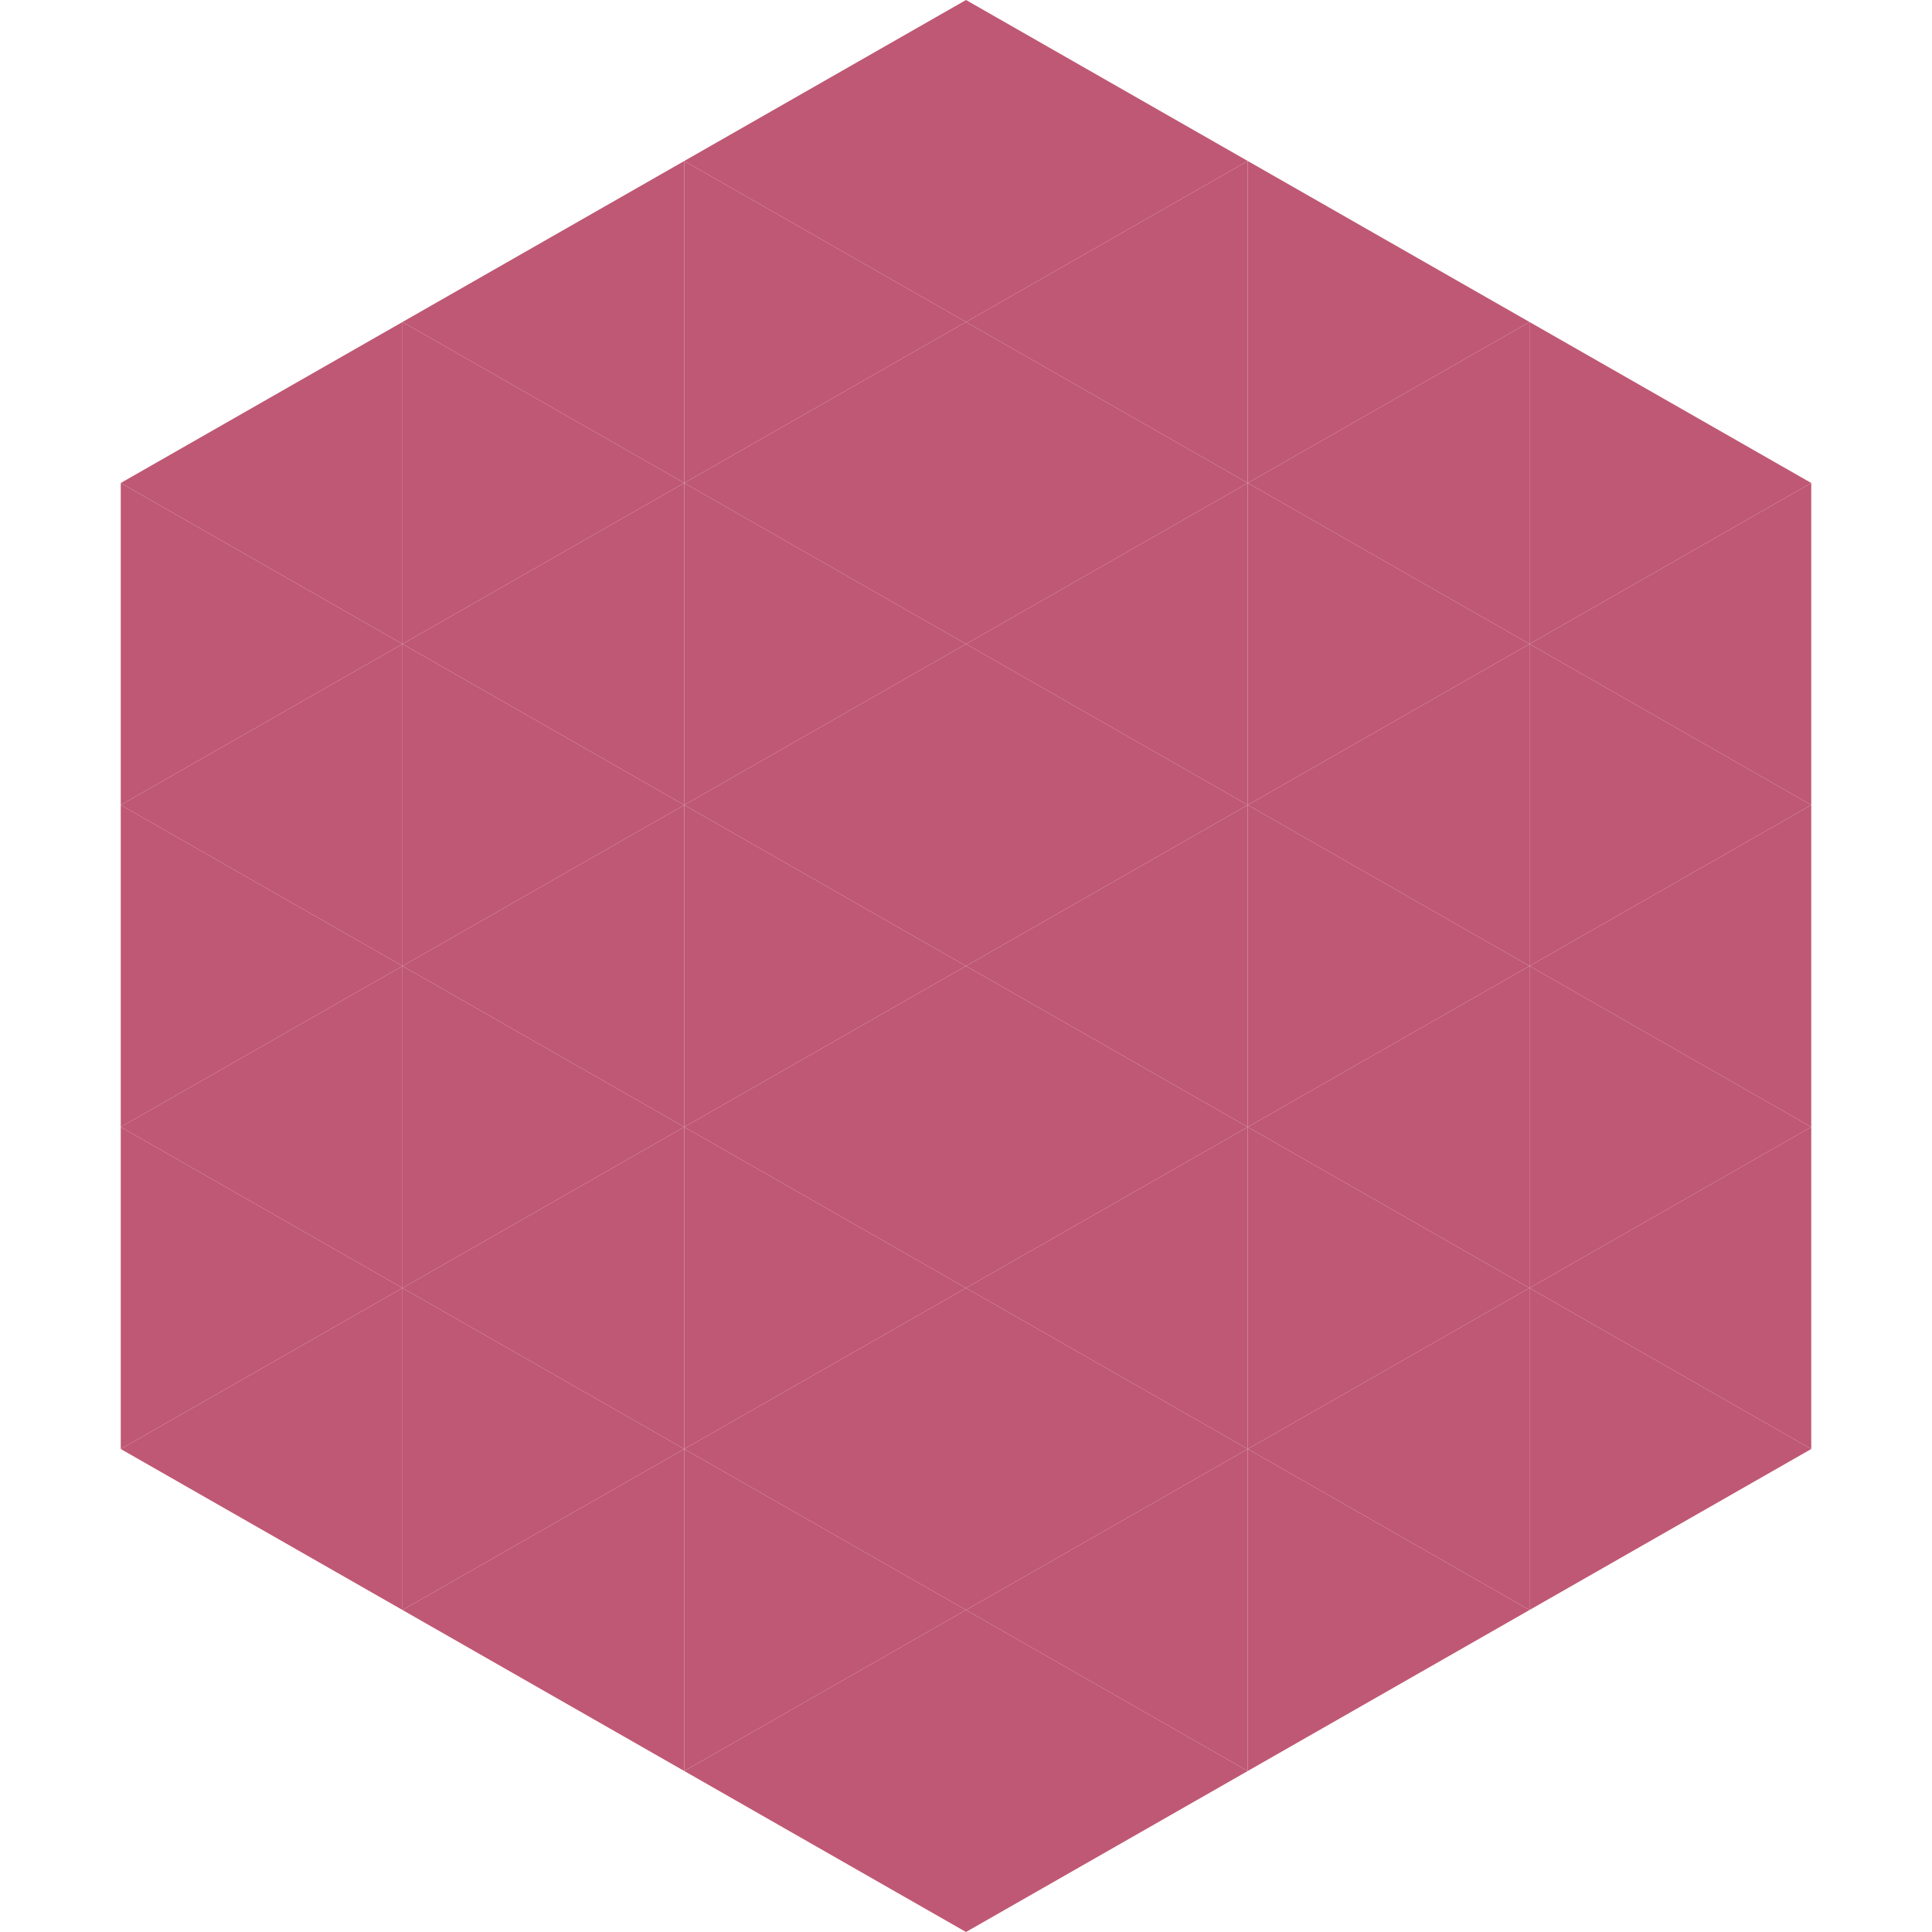
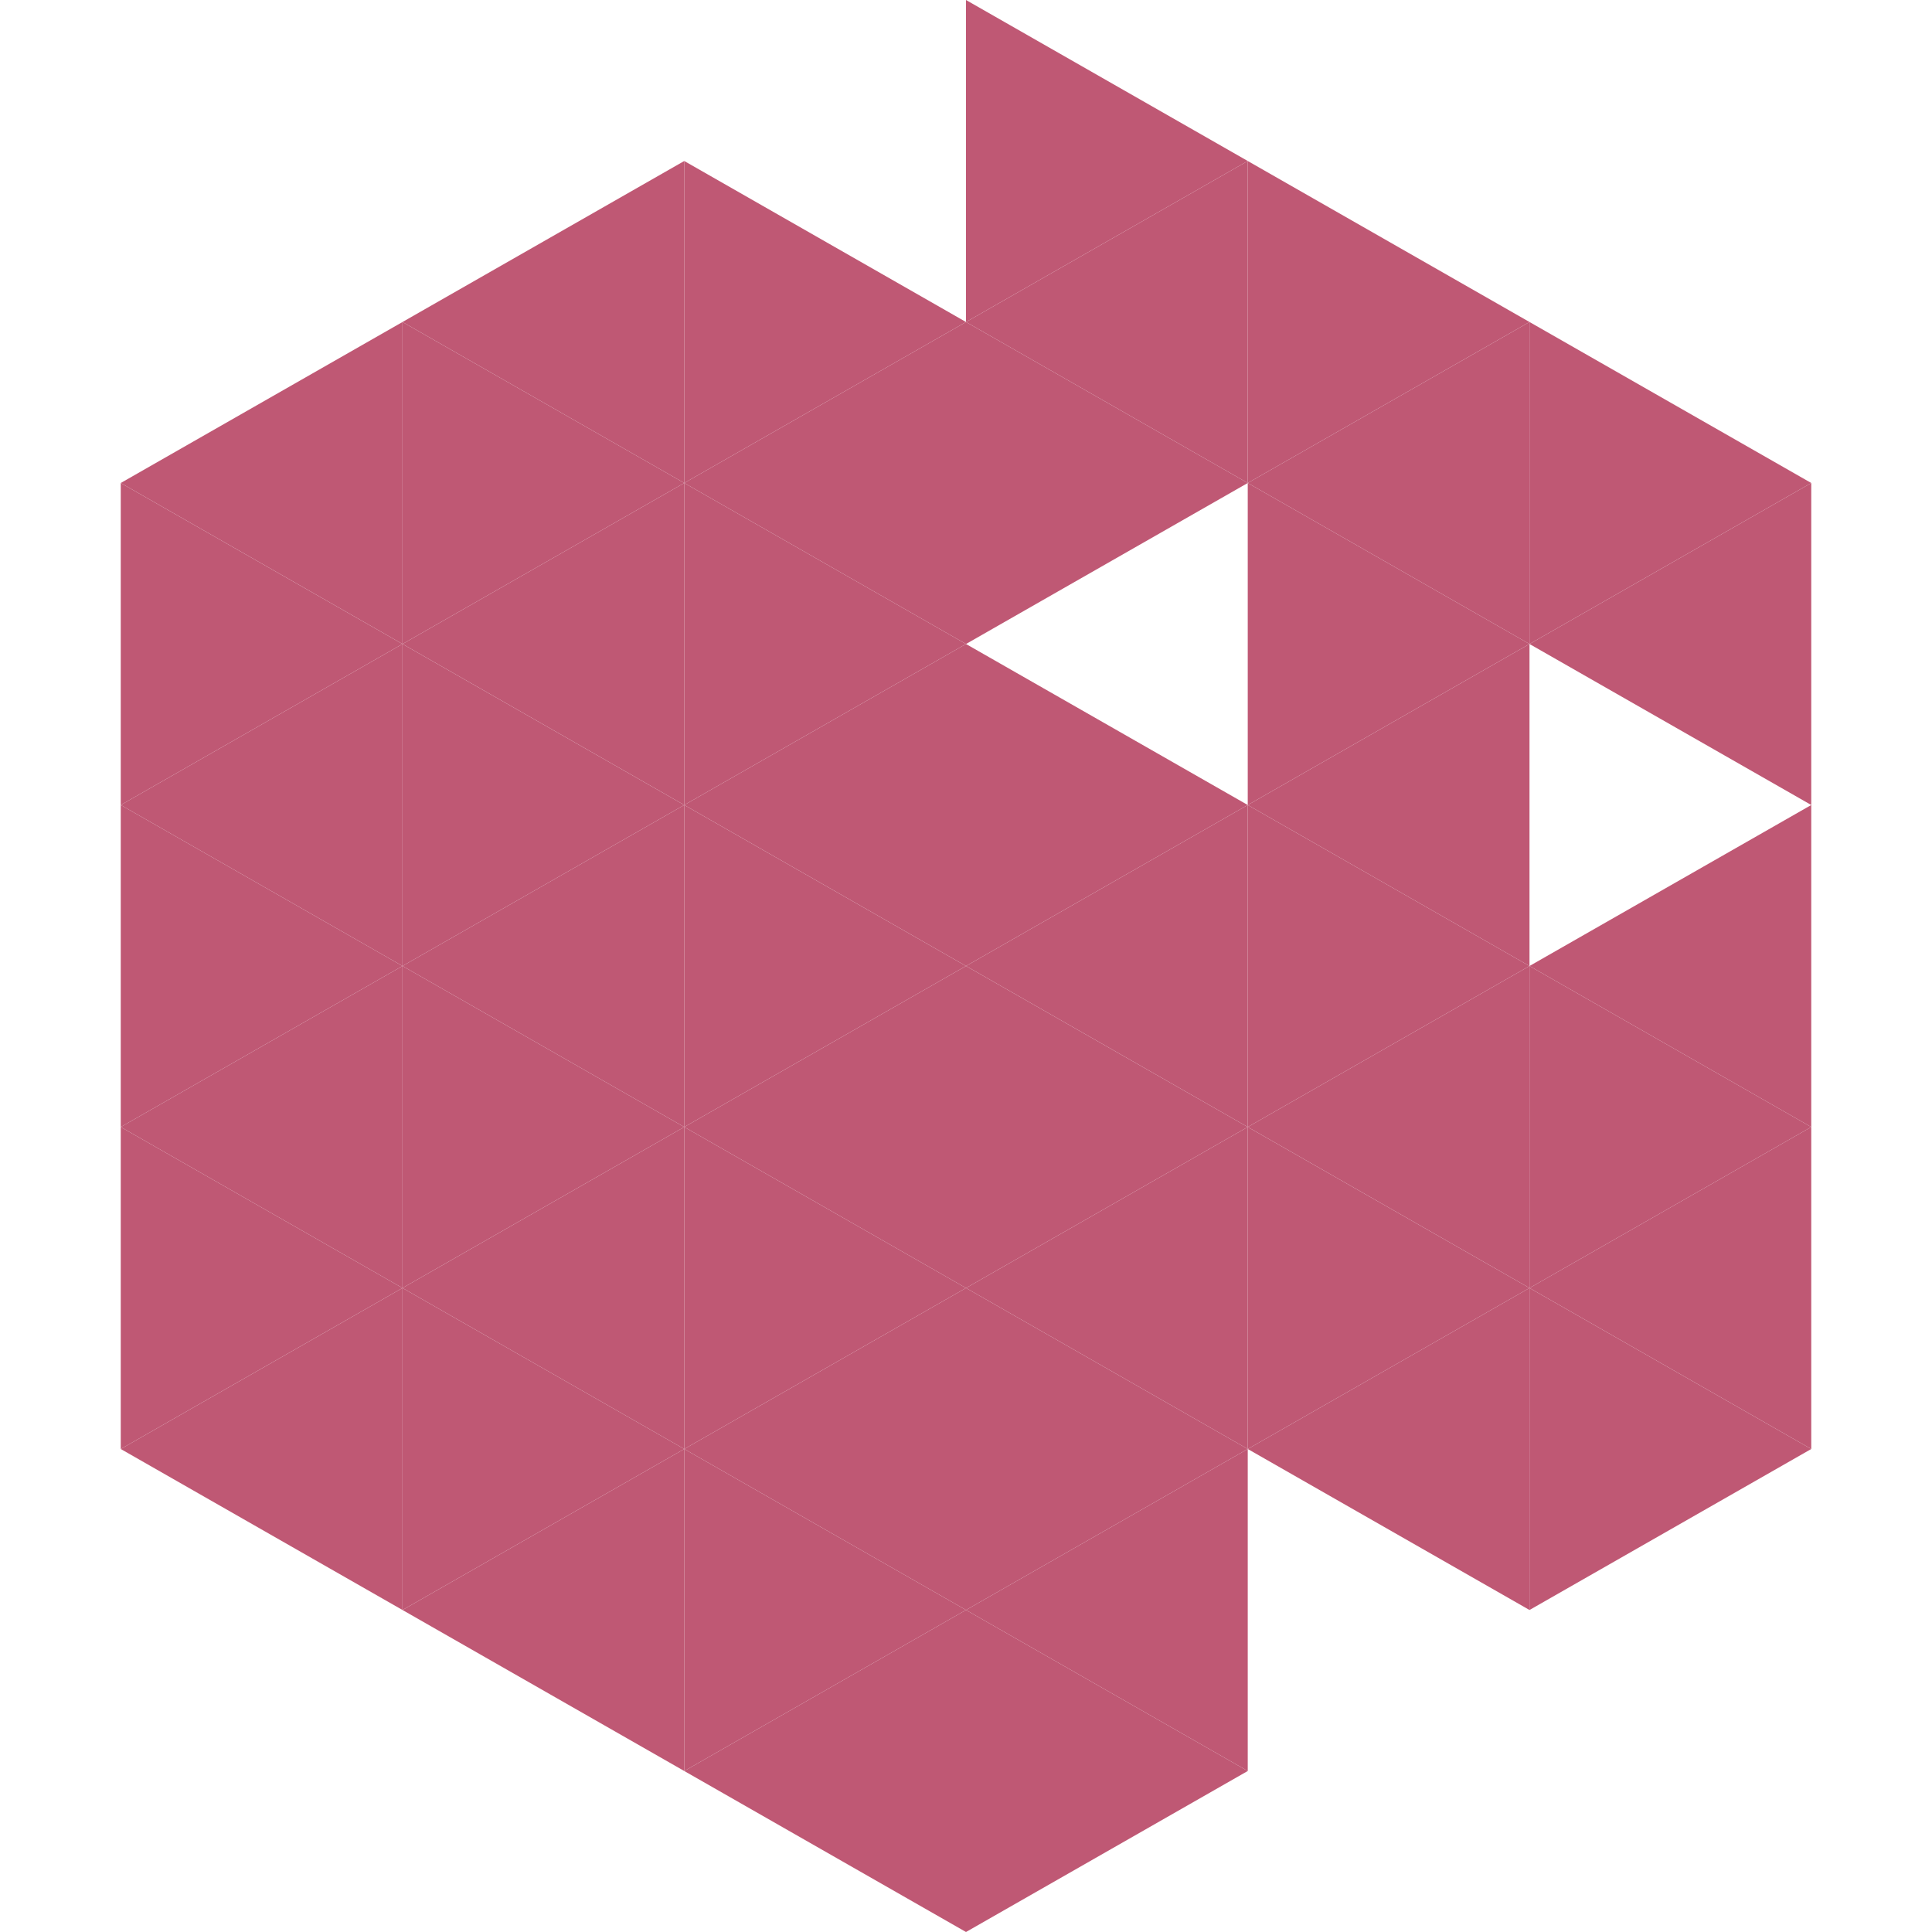
<svg xmlns="http://www.w3.org/2000/svg" width="240" height="240">
  <polygon points="50,40 15,60 50,80" style="fill:rgb(191,88,116)" />
  <polygon points="190,40 225,60 190,80" style="fill:rgb(191,88,116)" />
  <polygon points="15,60 50,80 15,100" style="fill:rgb(191,88,116)" />
  <polygon points="225,60 190,80 225,100" style="fill:rgb(191,88,116)" />
  <polygon points="50,80 15,100 50,120" style="fill:rgb(191,88,116)" />
-   <polygon points="190,80 225,100 190,120" style="fill:rgb(191,88,116)" />
  <polygon points="15,100 50,120 15,140" style="fill:rgb(191,88,116)" />
  <polygon points="225,100 190,120 225,140" style="fill:rgb(191,88,116)" />
  <polygon points="50,120 15,140 50,160" style="fill:rgb(191,88,116)" />
  <polygon points="190,120 225,140 190,160" style="fill:rgb(191,88,116)" />
  <polygon points="15,140 50,160 15,180" style="fill:rgb(191,88,116)" />
  <polygon points="225,140 190,160 225,180" style="fill:rgb(191,88,116)" />
  <polygon points="50,160 15,180 50,200" style="fill:rgb(191,88,116)" />
  <polygon points="190,160 225,180 190,200" style="fill:rgb(191,88,116)" />
  <polygon points="15,180 50,200 15,220" style="fill:rgb(255,255,255); fill-opacity:0" />
  <polygon points="225,180 190,200 225,220" style="fill:rgb(255,255,255); fill-opacity:0" />
  <polygon points="50,0 85,20 50,40" style="fill:rgb(255,255,255); fill-opacity:0" />
  <polygon points="190,0 155,20 190,40" style="fill:rgb(255,255,255); fill-opacity:0" />
  <polygon points="85,20 50,40 85,60" style="fill:rgb(191,88,116)" />
  <polygon points="155,20 190,40 155,60" style="fill:rgb(191,88,116)" />
  <polygon points="50,40 85,60 50,80" style="fill:rgb(191,88,116)" />
  <polygon points="190,40 155,60 190,80" style="fill:rgb(191,88,116)" />
  <polygon points="85,60 50,80 85,100" style="fill:rgb(191,88,116)" />
  <polygon points="155,60 190,80 155,100" style="fill:rgb(191,88,116)" />
  <polygon points="50,80 85,100 50,120" style="fill:rgb(191,88,116)" />
  <polygon points="190,80 155,100 190,120" style="fill:rgb(191,88,116)" />
  <polygon points="85,100 50,120 85,140" style="fill:rgb(191,88,116)" />
  <polygon points="155,100 190,120 155,140" style="fill:rgb(191,88,116)" />
  <polygon points="50,120 85,140 50,160" style="fill:rgb(191,88,116)" />
  <polygon points="190,120 155,140 190,160" style="fill:rgb(191,88,116)" />
  <polygon points="85,140 50,160 85,180" style="fill:rgb(191,88,116)" />
  <polygon points="155,140 190,160 155,180" style="fill:rgb(191,88,116)" />
  <polygon points="50,160 85,180 50,200" style="fill:rgb(191,88,116)" />
  <polygon points="190,160 155,180 190,200" style="fill:rgb(191,88,116)" />
  <polygon points="85,180 50,200 85,220" style="fill:rgb(191,88,116)" />
-   <polygon points="155,180 190,200 155,220" style="fill:rgb(191,88,116)" />
-   <polygon points="120,0 85,20 120,40" style="fill:rgb(191,88,116)" />
  <polygon points="120,0 155,20 120,40" style="fill:rgb(191,88,116)" />
  <polygon points="85,20 120,40 85,60" style="fill:rgb(191,88,116)" />
  <polygon points="155,20 120,40 155,60" style="fill:rgb(191,88,116)" />
  <polygon points="120,40 85,60 120,80" style="fill:rgb(191,88,116)" />
  <polygon points="120,40 155,60 120,80" style="fill:rgb(191,88,116)" />
  <polygon points="85,60 120,80 85,100" style="fill:rgb(191,88,116)" />
-   <polygon points="155,60 120,80 155,100" style="fill:rgb(191,88,116)" />
  <polygon points="120,80 85,100 120,120" style="fill:rgb(191,88,116)" />
  <polygon points="120,80 155,100 120,120" style="fill:rgb(191,88,116)" />
  <polygon points="85,100 120,120 85,140" style="fill:rgb(191,88,116)" />
  <polygon points="155,100 120,120 155,140" style="fill:rgb(191,88,116)" />
  <polygon points="120,120 85,140 120,160" style="fill:rgb(191,88,116)" />
  <polygon points="120,120 155,140 120,160" style="fill:rgb(191,88,116)" />
  <polygon points="85,140 120,160 85,180" style="fill:rgb(191,88,116)" />
  <polygon points="155,140 120,160 155,180" style="fill:rgb(191,88,116)" />
  <polygon points="120,160 85,180 120,200" style="fill:rgb(191,88,116)" />
  <polygon points="120,160 155,180 120,200" style="fill:rgb(191,88,116)" />
  <polygon points="85,180 120,200 85,220" style="fill:rgb(191,88,116)" />
  <polygon points="155,180 120,200 155,220" style="fill:rgb(191,88,116)" />
  <polygon points="120,200 85,220 120,240" style="fill:rgb(191,88,116)" />
  <polygon points="120,200 155,220 120,240" style="fill:rgb(191,88,116)" />
  <polygon points="85,220 120,240 85,260" style="fill:rgb(255,255,255); fill-opacity:0" />
  <polygon points="155,220 120,240 155,260" style="fill:rgb(255,255,255); fill-opacity:0" />
</svg>